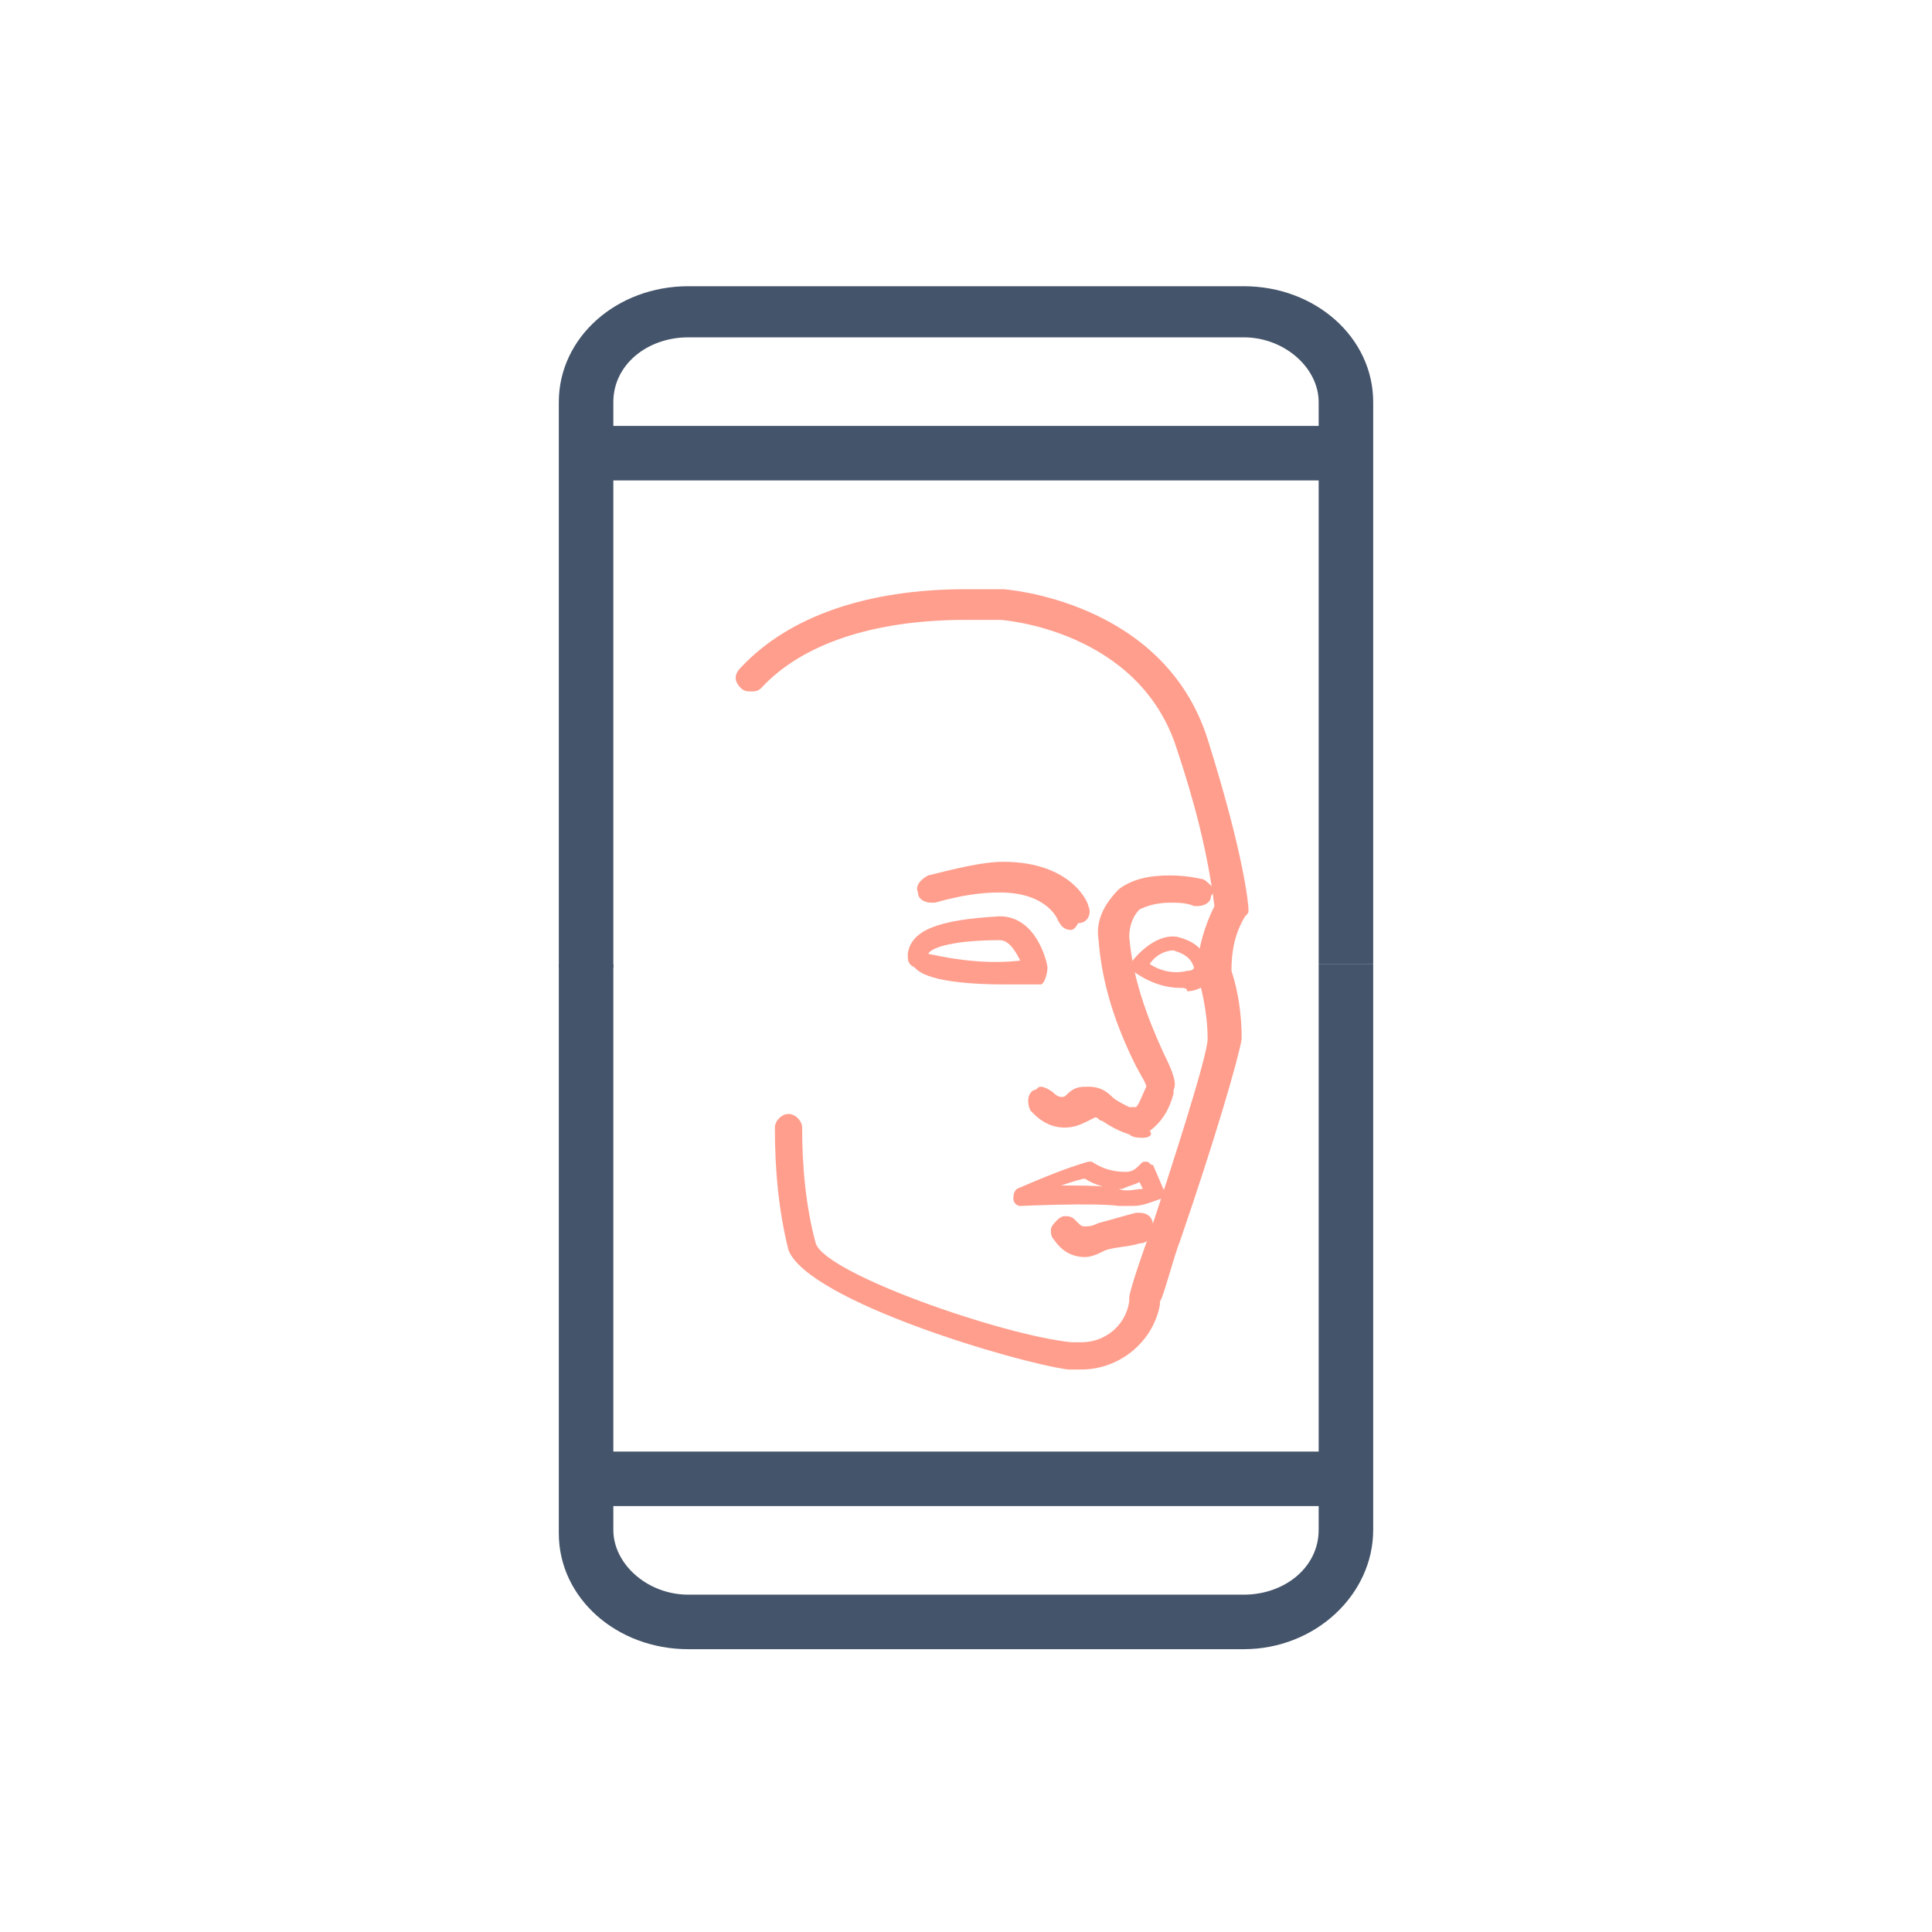
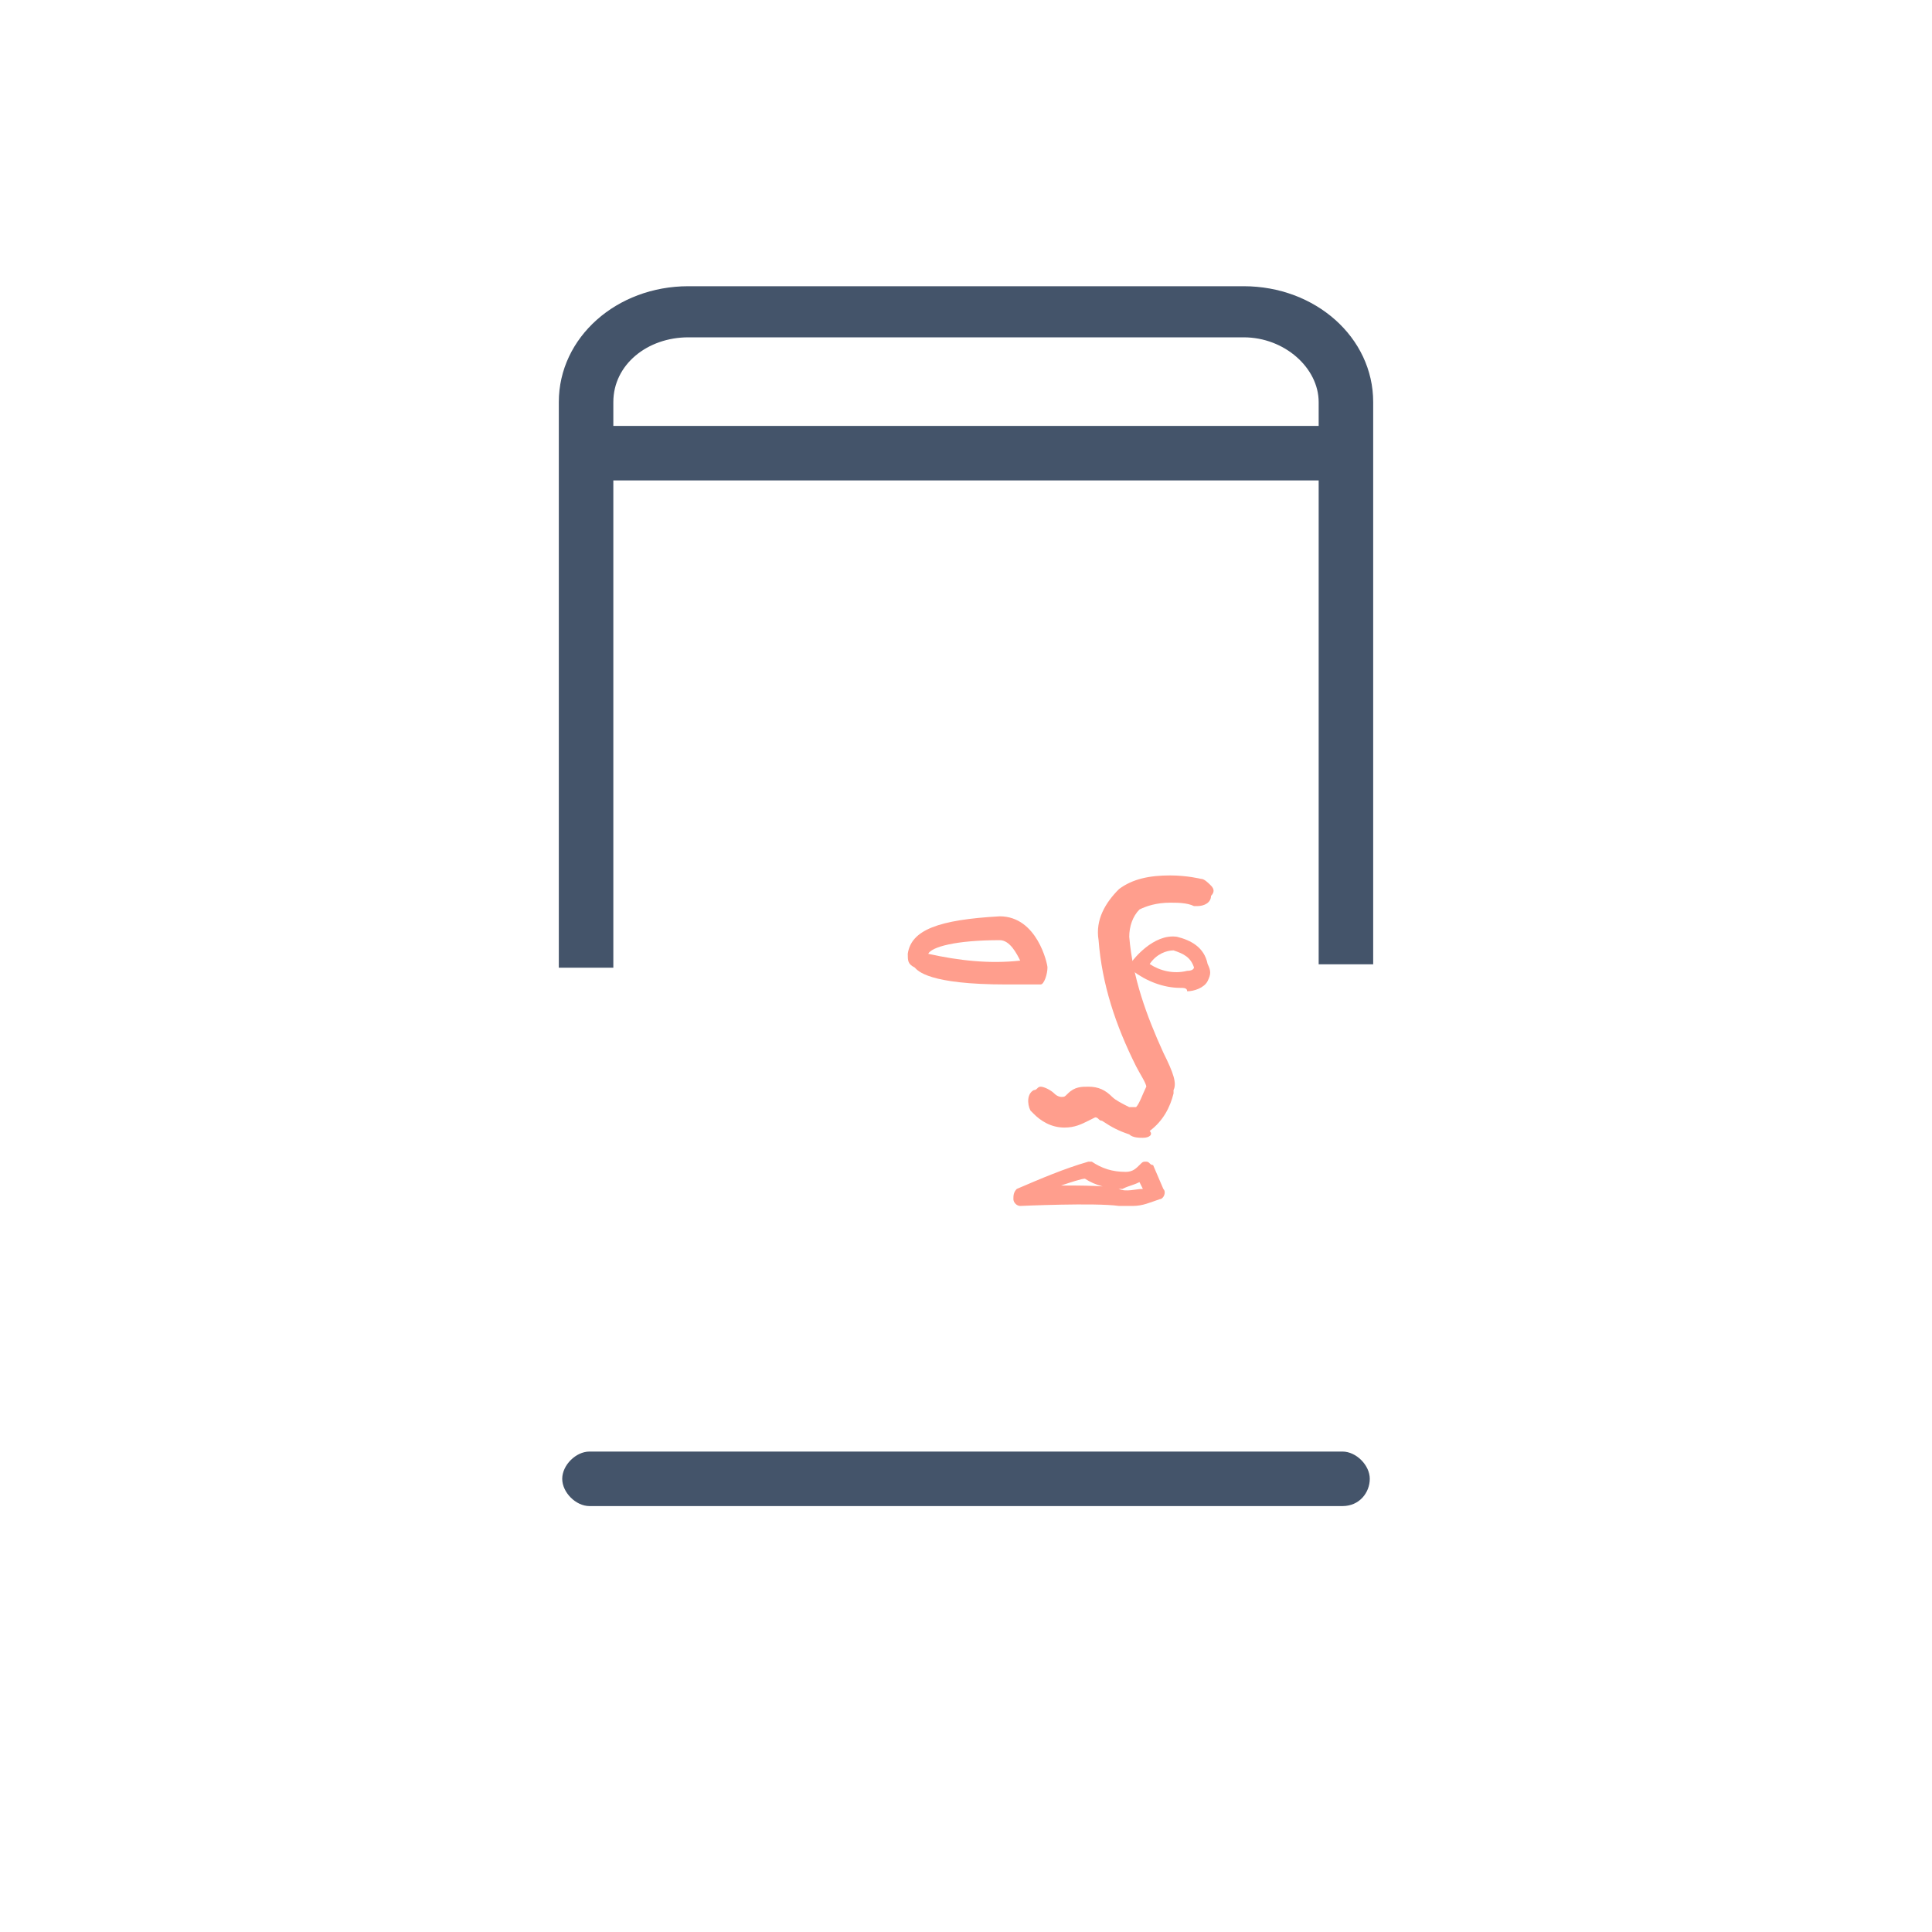
<svg xmlns="http://www.w3.org/2000/svg" version="1.1" id="Calque_1" x="0px" y="0px" viewBox="0 0 56.7 56.7" style="enable-background:new 0 0 56.7 56.7;" xml:space="preserve">
  <style type="text/css">
	.st0{fill:#44546A;}
	.st1{fill:#FF9E8D;}
</style>
  <g>
    <g>
      <g>
        <g>
          <g>
            <path class="st0" d="M40.3,28.3h-1.6V11.8c0-1-1-1.9-2.2-1.9H20.2c-1.2,0-2.2,0.8-2.2,1.9v16.6h-1.6V11.8       c0-1.9,1.7-3.4,3.8-3.4h16.3c2.1,0,3.8,1.5,3.8,3.4V28.3z" />
          </g>
          <g>
            <g>
              <path class="st0" d="M39.3,14.1H17.3c-0.4,0-0.8-0.4-0.8-0.8c0-0.4,0.4-0.8,0.8-0.8h22.1c0.4,0,0.8,0.4,0.8,0.8        C40.1,13.7,39.8,14.1,39.3,14.1z" />
            </g>
          </g>
        </g>
      </g>
      <g>
        <g>
          <g>
-             <path class="st0" d="M36.5,48.4H20.2c-2.1,0-3.8-1.5-3.8-3.4V28.3H18v16.6c0,1,1,1.9,2.2,1.9h16.3c1.2,0,2.2-0.8,2.2-1.9V28.3       h1.6v16.6C40.3,46.8,38.6,48.4,36.5,48.4z" />
-           </g>
+             </g>
          <g>
            <g>
              <path class="st0" d="M39.4,44.2H17.3c-0.4,0-0.8-0.4-0.8-0.8s0.4-0.8,0.8-0.8h22.1c0.4,0,0.8,0.4,0.8,0.8S39.9,44.2,39.4,44.2        z" />
            </g>
          </g>
        </g>
      </g>
    </g>
  </g>
  <g id="Groupe_4750_4_" transform="translate(-8.959 -0.808)">
-     <path class="st1" d="M40.7,41c-0.1,0-0.2,0-0.4,0c-1.5-0.2-7.6-2-8.2-3.5c-0.3-1.2-0.4-2.4-0.4-3.6c0-0.2,0.2-0.4,0.4-0.4   c0.2,0,0.4,0.2,0.4,0.4c0,1.1,0.1,2.3,0.4,3.4c0.3,0.9,5.5,2.7,7.5,2.9c0.1,0,0.2,0,0.3,0c0.7,0,1.3-0.5,1.4-1.2l0-0.1   c0-0.1,0.1-0.5,0.6-1.9c0.6-1.8,1.7-5.2,1.7-5.7c0-0.6-0.1-1.2-0.3-1.9c0,0,0-0.1,0-0.1c0-0.6,0.2-1.3,0.5-1.9   c-0.2-1.6-0.6-3.1-1.1-4.6c-1.1-3.5-5.1-3.8-5.2-3.8l-0.1,0c-0.3,0-0.6,0-0.9,0c-2.7,0-4.8,0.7-6,2c-0.1,0.1-0.2,0.1-0.3,0.1   c-0.1,0-0.2,0-0.3-0.1c-0.2-0.2-0.2-0.4,0-0.6c1.4-1.5,3.7-2.3,6.6-2.3c0.3,0,0.6,0,1,0l0.1,0c0,0,4.7,0.3,6,4.4   c1.1,3.5,1.2,4.9,1.2,5c0,0.1,0,0.1-0.1,0.2c-0.3,0.5-0.4,1-0.4,1.6c0.2,0.6,0.3,1.3,0.3,2c-0.1,0.6-0.8,3-1.8,5.9   c-0.2,0.5-0.5,1.7-0.6,1.8l0,0.1C42.8,40.2,41.8,41,40.7,41z" />
    <path class="st1" d="M42.5,34.2c-0.1,0-0.3,0-0.4-0.1c-0.3-0.1-0.5-0.2-0.8-0.4c-0.1,0-0.1-0.1-0.2-0.1c0,0,0,0-0.2,0.1   c-0.2,0.1-0.4,0.2-0.7,0.2c-0.4,0-0.7-0.2-0.9-0.4c0,0-0.1-0.1-0.1-0.1c-0.1-0.2-0.1-0.5,0.1-0.6c0.1,0,0.1-0.1,0.2-0.1   c0.1,0,0.3,0.1,0.4,0.2c0.1,0.1,0.2,0.1,0.2,0.1c0.1,0,0.1,0,0.2-0.1c0.2-0.2,0.4-0.2,0.6-0.2c0.3,0,0.5,0.1,0.7,0.3   c0.1,0.1,0.3,0.2,0.5,0.3c0,0,0.1,0,0.1,0c0,0,0.1,0,0.1,0c0.1-0.1,0.2-0.4,0.3-0.6l0,0c0-0.1-0.2-0.4-0.3-0.6   c-0.6-1.2-1-2.4-1.1-3.7c-0.1-0.6,0.2-1.1,0.6-1.5c0.4-0.3,0.9-0.4,1.5-0.4c0.5,0,0.9,0.1,0.9,0.1c0.1,0,0.2,0.1,0.3,0.2   c0.1,0.1,0.1,0.2,0,0.3c0,0.2-0.2,0.3-0.4,0.3c0,0-0.1,0-0.1,0c-0.2-0.1-0.5-0.1-0.7-0.1c-0.4,0-0.7,0.1-0.9,0.2   c-0.2,0.2-0.3,0.5-0.3,0.8c0.1,1.2,0.5,2.3,1,3.4c0.3,0.6,0.4,0.9,0.3,1.1l0,0.1c-0.1,0.4-0.3,0.8-0.7,1.1   C42.8,34.1,42.7,34.2,42.5,34.2C42.5,34.2,42.5,34.2,42.5,34.2z" />
    <path id="Tracé_2164" class="st1" d="M42.2,36.2c-0.1,0-0.3,0-0.4,0c-0.7-0.1-2.9,0-2.9,0c-0.1,0-0.2-0.1-0.2-0.2   c0-0.1,0-0.2,0.1-0.3c0.7-0.3,1.4-0.6,2.1-0.8c0,0,0.1,0,0.1,0c0.3,0.2,0.6,0.3,1,0.3c0.2,0,0.3-0.1,0.4-0.2   c0.1-0.1,0.1-0.1,0.2-0.1c0.1,0,0.1,0.1,0.2,0.1l0.3,0.7c0.1,0.1,0,0.3-0.1,0.3C42.7,36.1,42.5,36.2,42.2,36.2z M40.1,35.6   c0.6,0,1.4,0,1.7,0.1c0.2,0.1,0.5,0,0.7,0l-0.1-0.2c-0.2,0.1-0.3,0.1-0.5,0.2c-0.4,0-0.8-0.1-1.1-0.3   C40.7,35.4,40.4,35.5,40.1,35.6L40.1,35.6z" />
-     <path class="st1" d="M40.8,37.7c-0.4,0-0.7-0.2-0.9-0.5c-0.1-0.1-0.1-0.2-0.1-0.3c0-0.1,0.1-0.2,0.2-0.3c0.1-0.1,0.2-0.1,0.2-0.1   c0.1,0,0.2,0,0.3,0.1c0.2,0.2,0.2,0.2,0.3,0.2c0.1,0,0.2,0,0.4-0.1c0.4-0.1,0.7-0.2,1.1-0.3c0,0,0.1,0,0.1,0c0.2,0,0.4,0.1,0.4,0.4   c0,0.2-0.1,0.5-0.4,0.5c-0.3,0.1-0.7,0.1-1,0.2C41.2,37.6,41,37.7,40.8,37.7C40.8,37.7,40.8,37.7,40.8,37.7   C40.8,37.7,40.8,37.7,40.8,37.7z" />
    <g>
      <path class="st1" d="M39.7,29.2c0-0.1-0.3-1.5-1.4-1.5h0c-1.8,0.1-2.6,0.4-2.7,1.1c0,0.2,0,0.3,0.2,0.4c0.1,0.1,0.4,0.5,2.7,0.5    c0.3,0,0.6,0,0.9,0c0,0,0.1,0,0.1,0C39.6,29.7,39.7,29.4,39.7,29.2z M36.2,28.8L36.2,28.8c0.1-0.2,0.8-0.4,2.1-0.4    c0.3,0,0.5,0.4,0.6,0.6C38,29.1,37.1,29,36.2,28.8z" />
    </g>
    <path id="Tracé_2167" class="st1" d="M43.6,29.8c-0.5,0-1-0.2-1.4-0.5c-0.1-0.1-0.1-0.2,0-0.3c0,0,0.6-0.8,1.3-0.7   c0.4,0.1,0.8,0.3,0.9,0.8l0,0c0.1,0.2,0.1,0.3,0,0.5c-0.1,0.2-0.4,0.3-0.6,0.3C43.8,29.8,43.7,29.8,43.6,29.8z M42.7,29.1   c0.3,0.2,0.7,0.3,1.1,0.2c0.2,0,0.2-0.1,0.2-0.1c0,0,0,0,0,0c-0.1-0.3-0.3-0.4-0.6-0.5C43.2,28.7,42.9,28.8,42.7,29.1z" />
-     <path class="st1" d="M40.4,28.1c-0.2,0-0.3-0.1-0.4-0.3c0,0-0.3-0.8-1.7-0.8c-0.6,0-1.2,0.1-1.9,0.3c0,0-0.1,0-0.1,0   c-0.2,0-0.4-0.1-0.4-0.3c-0.1-0.2,0.1-0.4,0.3-0.5c0.8-0.2,1.6-0.4,2.2-0.4c2,0,2.5,1.2,2.5,1.3c0.1,0.2,0,0.5-0.3,0.5   C40.5,28.1,40.4,28.1,40.4,28.1z" />
  </g>
</svg>